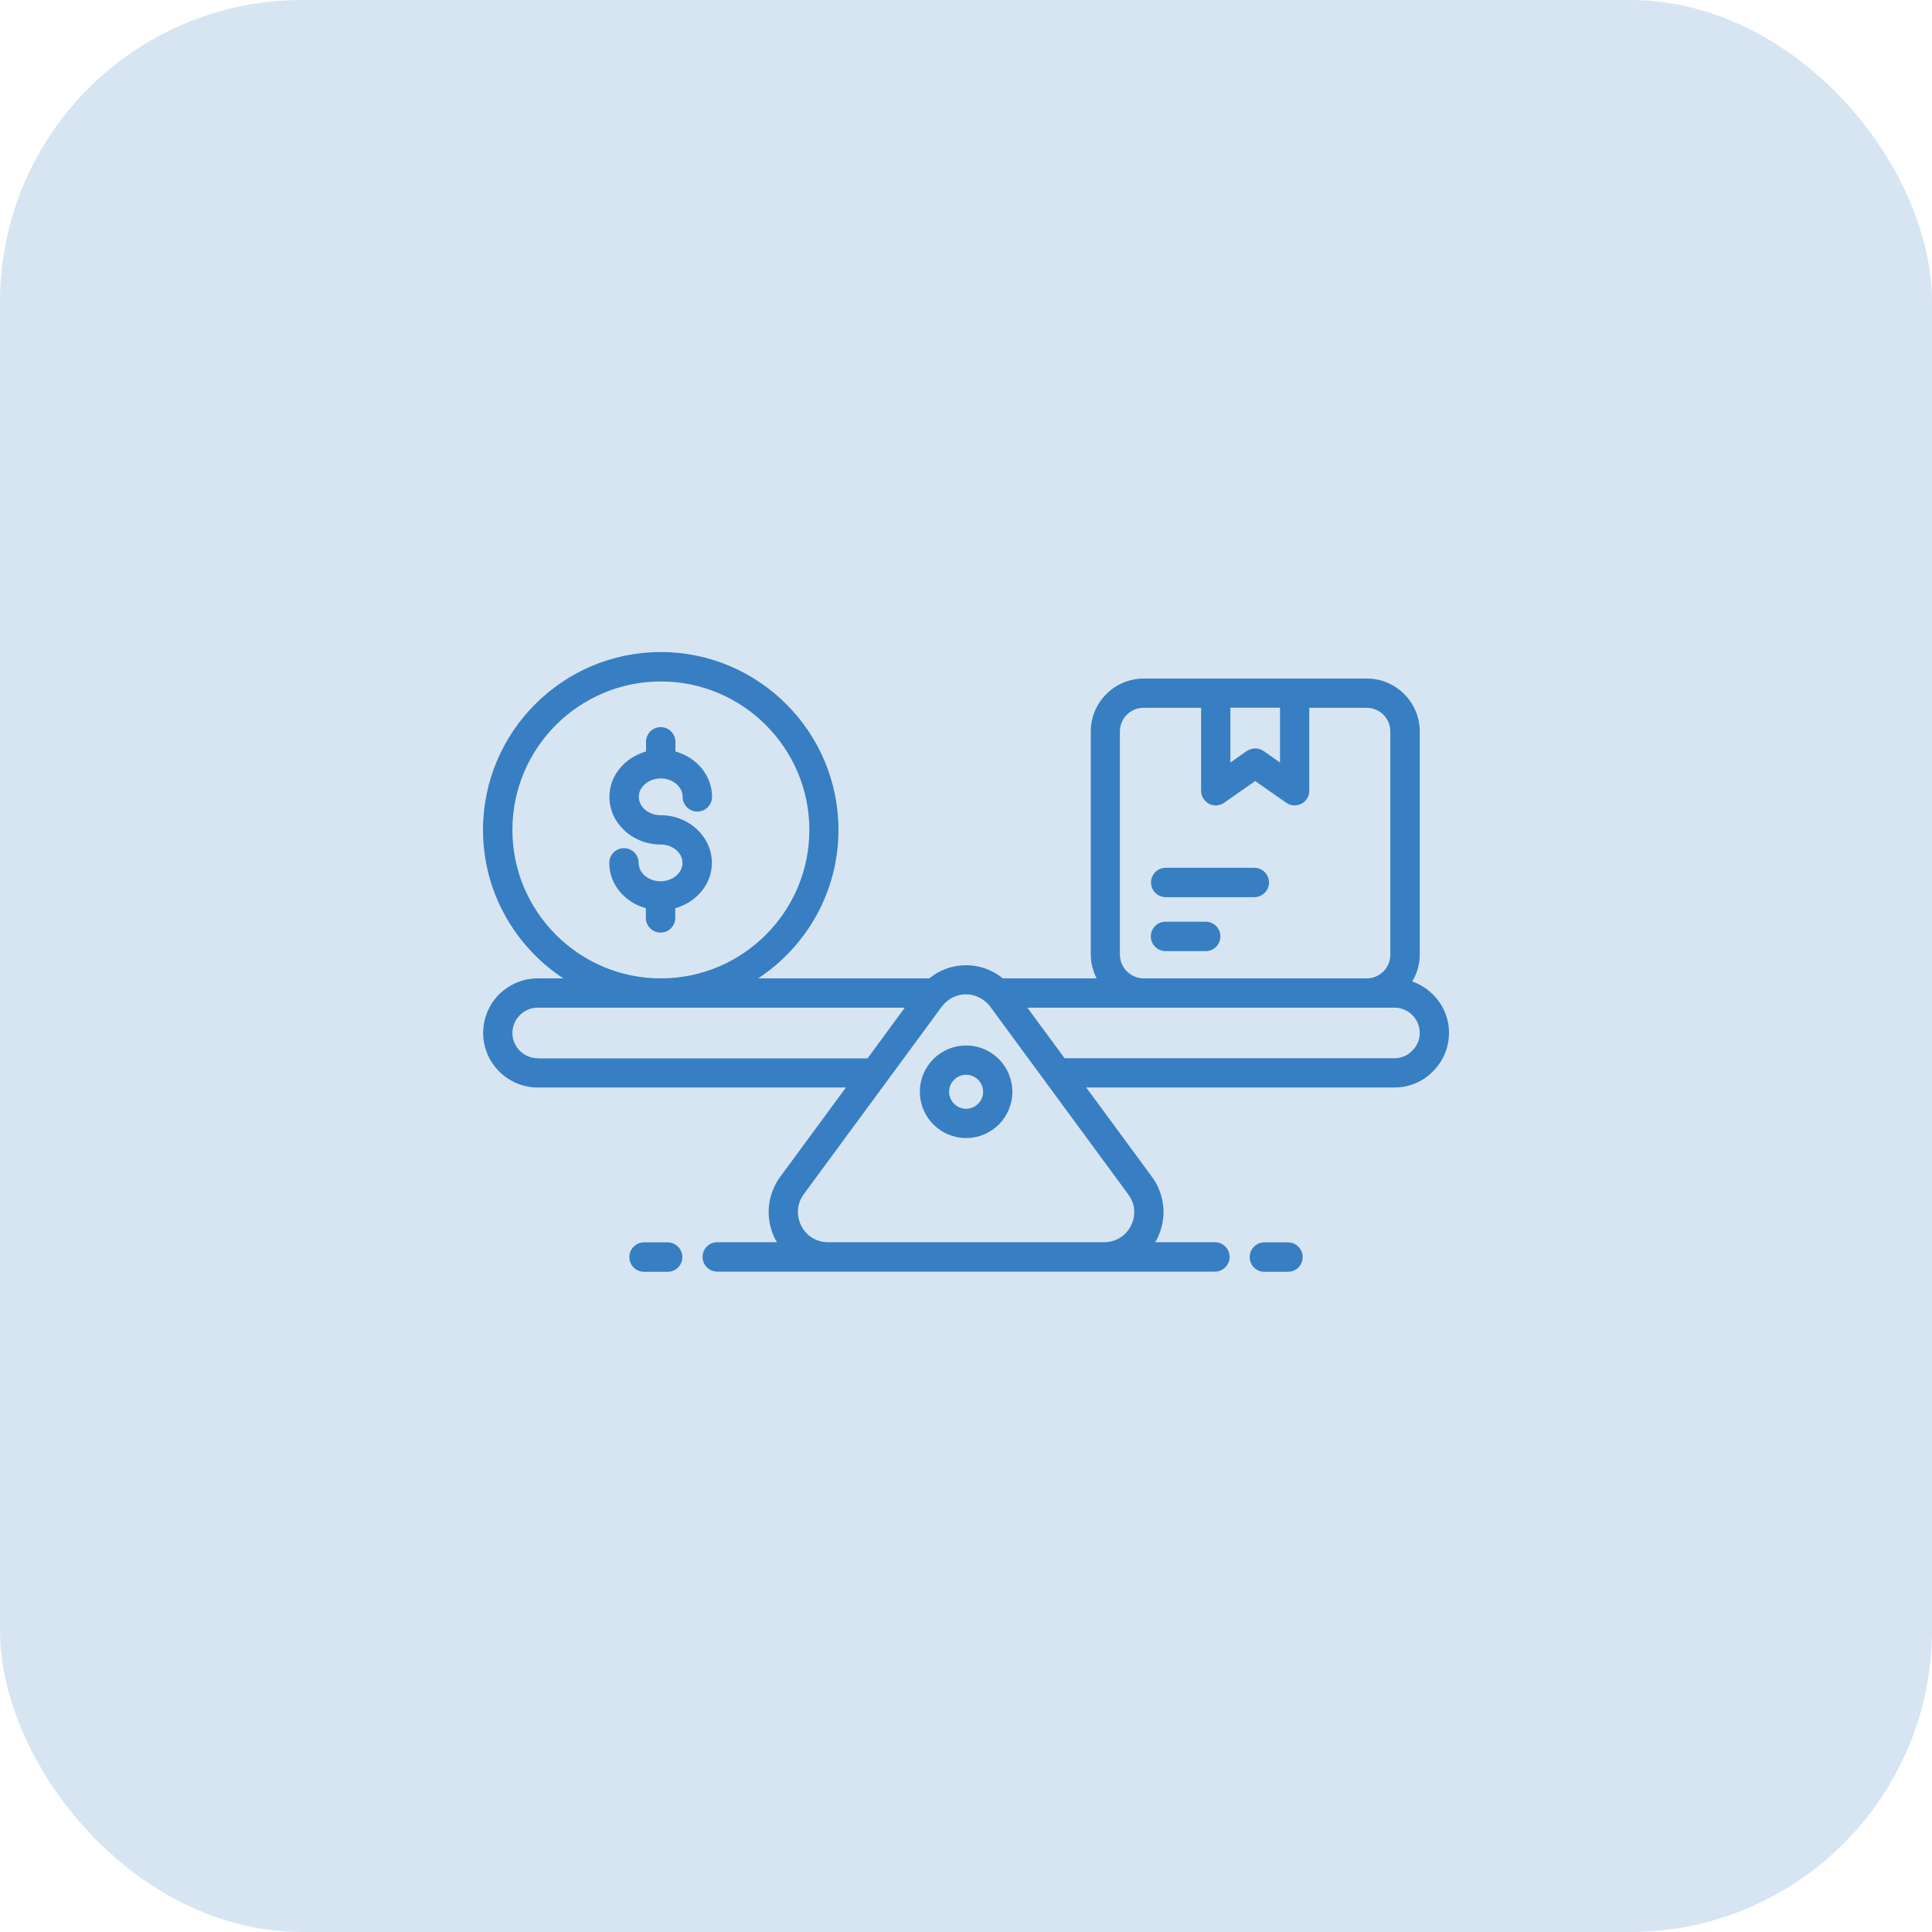
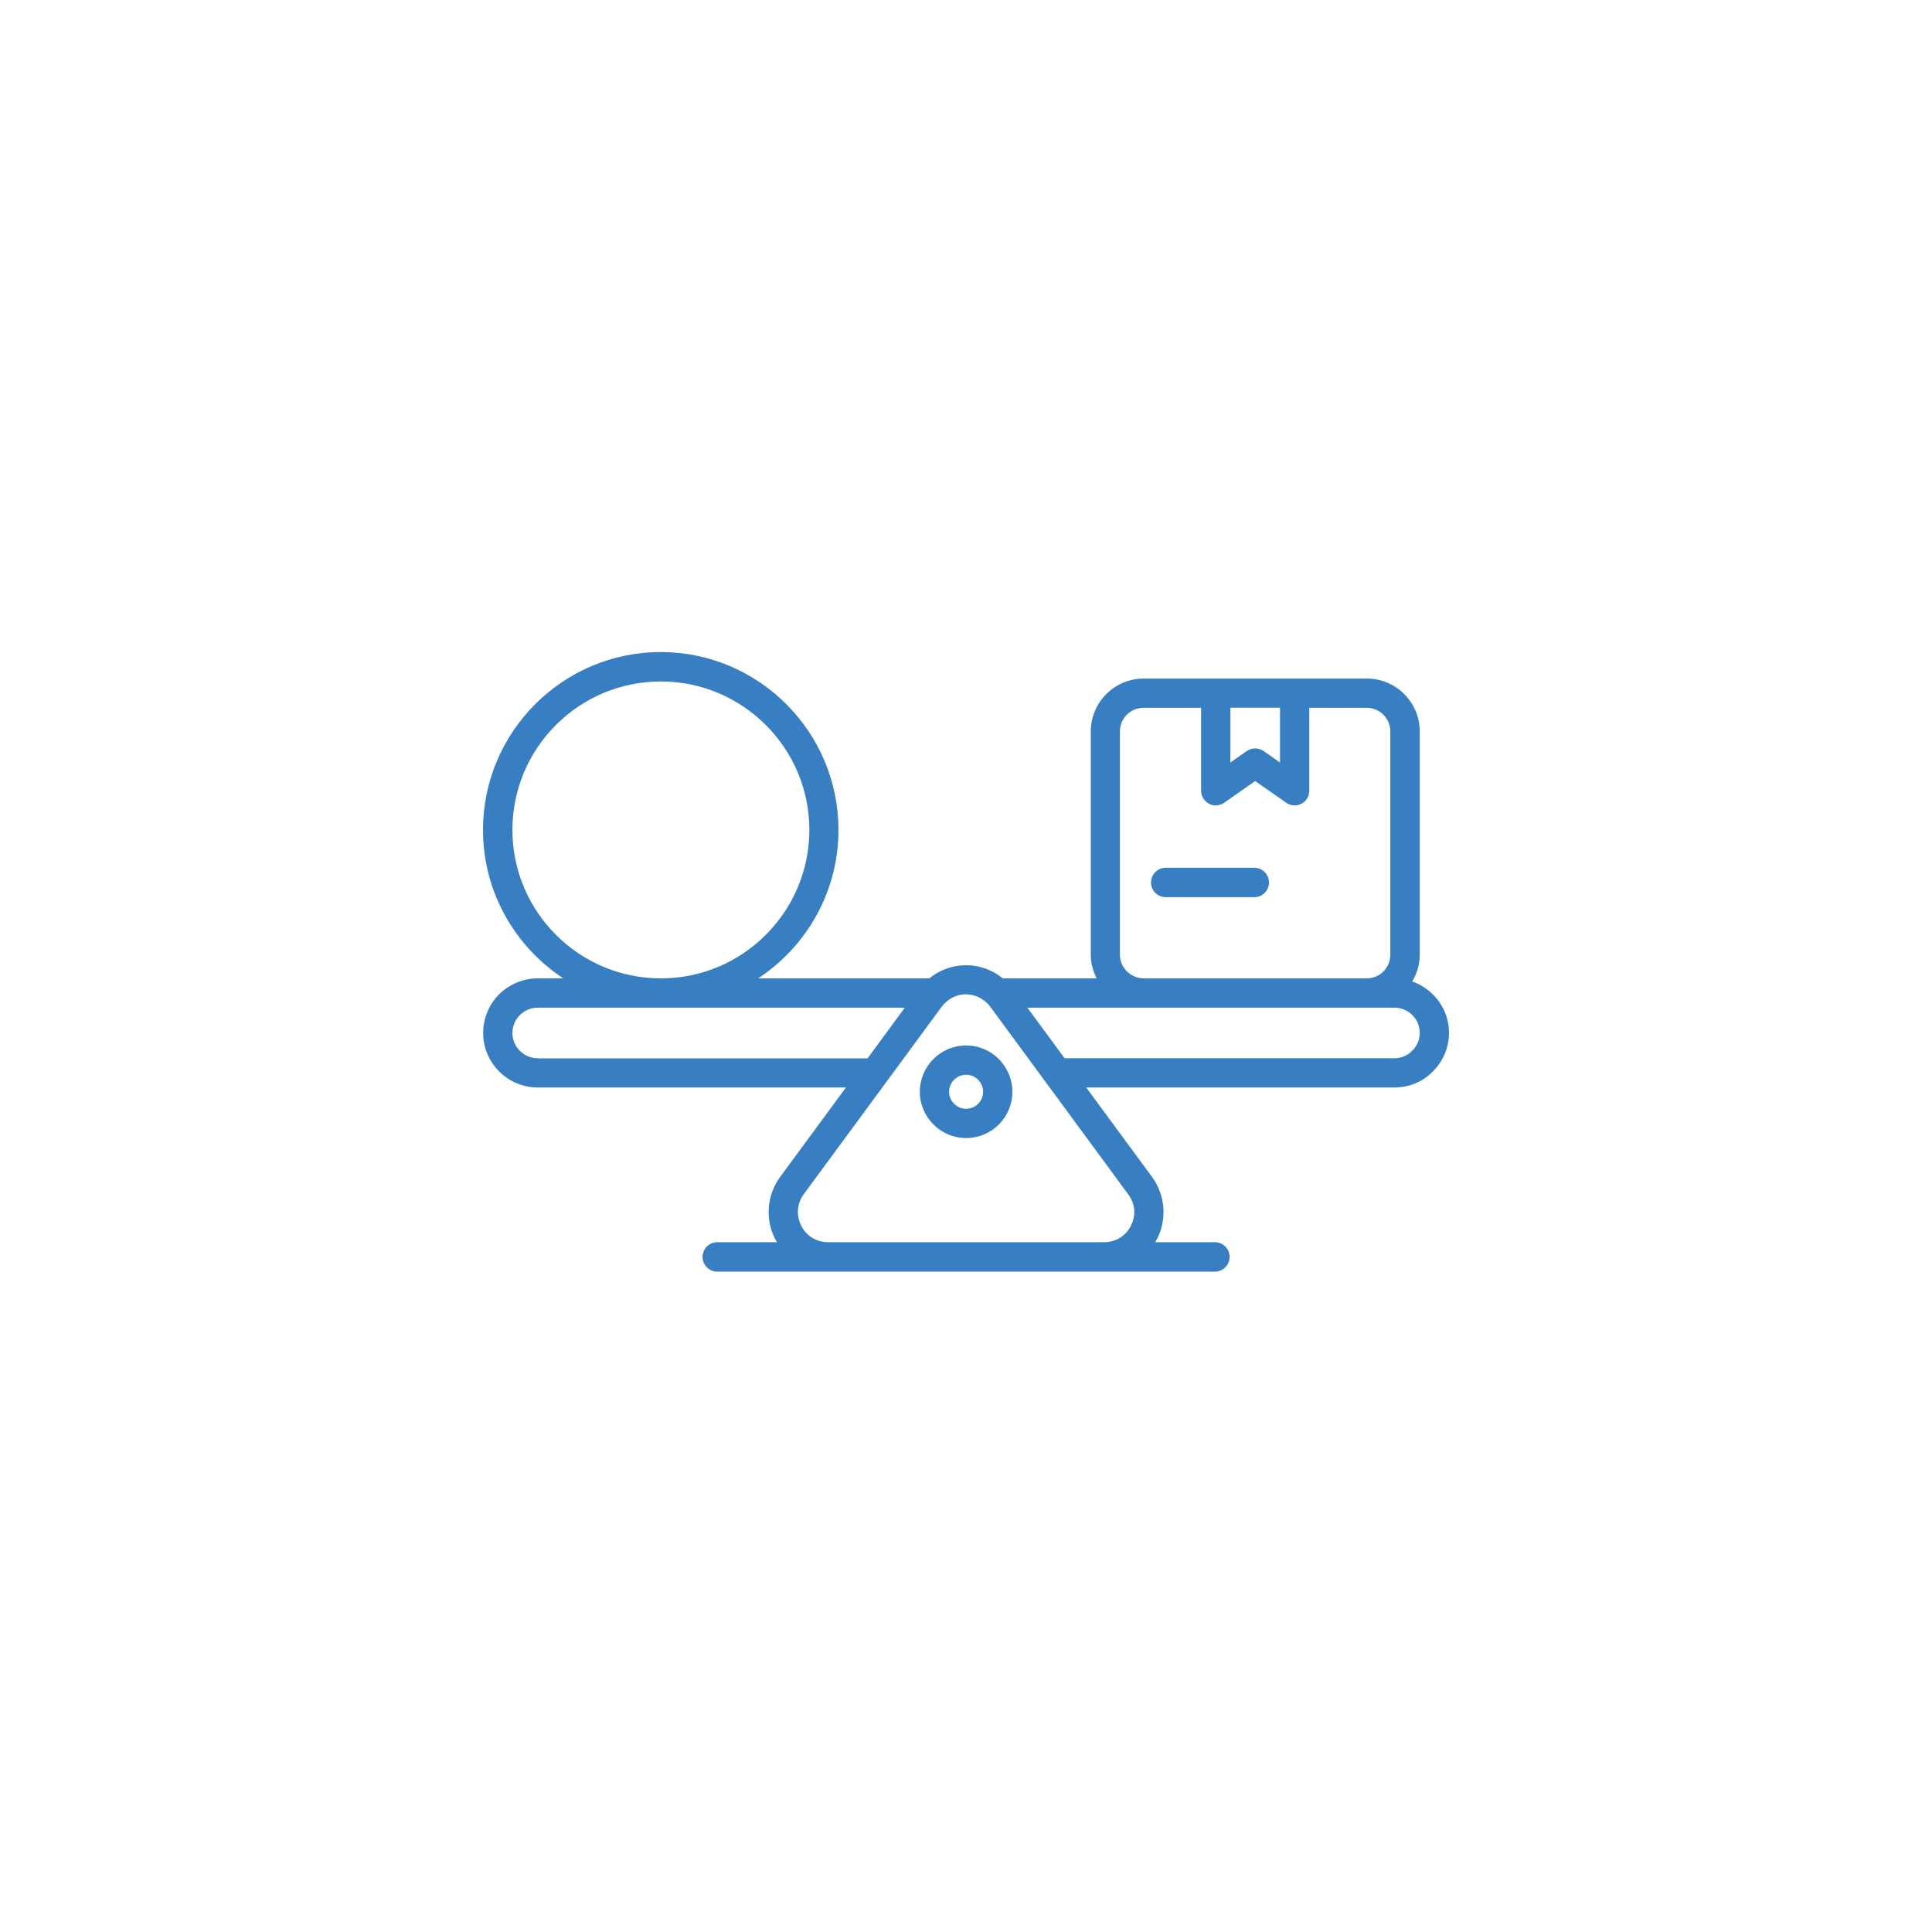
<svg xmlns="http://www.w3.org/2000/svg" width="64" height="64" viewBox="0 0 64 64" fill="none">
-   <rect width="64" height="64" rx="10" fill="#377FC2" fill-opacity="0.2" />
  <path d="M46.782 32.512C46.939 32.248 47.031 31.949 47.031 31.624V24.229C47.031 23.265 46.244 22.478 45.28 22.478H37.885C36.92 22.478 36.134 23.265 36.134 24.229V31.629C36.134 31.913 36.21 32.177 36.327 32.41H33.221C32.876 32.131 32.454 31.974 32.002 31.974C31.546 31.974 31.119 32.136 30.785 32.41H25.115C26.714 31.355 27.775 29.548 27.775 27.492C27.775 24.244 25.136 21.6 21.887 21.6C18.644 21.6 16 24.244 16 27.492C16 29.548 17.061 31.355 18.66 32.41H17.812C17.335 32.41 16.883 32.598 16.533 32.938C16.198 33.273 16.005 33.74 16.005 34.217C16.005 35.212 16.817 36.024 17.812 36.024H28.023L25.846 38.983C25.405 39.587 25.339 40.374 25.674 41.038C25.694 41.079 25.719 41.115 25.74 41.15H23.76C23.491 41.15 23.273 41.368 23.273 41.637C23.273 41.906 23.491 42.125 23.76 42.125H40.245C40.514 42.125 40.732 41.906 40.732 41.637C40.732 41.368 40.514 41.15 40.245 41.15H38.266C38.286 41.115 38.311 41.079 38.331 41.038C38.666 40.374 38.6 39.582 38.159 38.983L35.982 36.024H46.193C46.68 36.024 47.132 35.836 47.462 35.496C47.807 35.156 48 34.699 48 34.212C48 33.425 47.487 32.761 46.782 32.512ZM42.402 23.442V25.259L41.859 24.879C41.778 24.823 41.676 24.792 41.58 24.792C41.483 24.792 41.387 24.823 41.301 24.879L40.758 25.259V23.442H42.402ZM37.098 31.624V24.229C37.098 23.798 37.448 23.447 37.88 23.447H39.788V26.193C39.788 26.376 39.89 26.538 40.047 26.625C40.204 26.711 40.402 26.696 40.549 26.594L41.58 25.873L42.61 26.594C42.691 26.65 42.788 26.68 42.889 26.68C42.965 26.68 43.041 26.66 43.112 26.625C43.275 26.543 43.371 26.376 43.371 26.193V23.447H45.275C45.706 23.447 46.056 23.798 46.056 24.229V31.629C46.056 32.06 45.706 32.41 45.275 32.41H37.885C37.448 32.405 37.098 32.055 37.098 31.624ZM16.974 27.492C16.974 24.777 19.182 22.574 21.892 22.574C24.603 22.574 26.811 24.782 26.811 27.492C26.811 30.203 24.603 32.41 21.892 32.41C19.182 32.41 16.974 30.203 16.974 27.492ZM17.812 35.055C17.35 35.055 16.974 34.679 16.974 34.217C16.974 33.999 17.066 33.781 17.218 33.629C17.381 33.466 17.594 33.38 17.812 33.38H29.972L28.739 35.06H17.812V35.055ZM37.464 40.602C37.291 40.947 36.956 41.15 36.57 41.15H27.435C27.049 41.15 26.714 40.947 26.541 40.602C26.369 40.257 26.399 39.866 26.628 39.556L31.191 33.355C31.221 33.314 31.251 33.278 31.297 33.233C31.485 33.045 31.733 32.938 31.997 32.938C32.261 32.938 32.515 33.045 32.718 33.248C32.754 33.278 32.779 33.314 32.804 33.349L37.372 39.562C37.606 39.871 37.636 40.262 37.464 40.602ZM46.777 34.811C46.625 34.968 46.416 35.055 46.193 35.055H35.266L34.033 33.38H45.28H46.193C46.655 33.38 47.031 33.755 47.031 34.217C47.031 34.441 46.944 34.649 46.777 34.811Z" fill="#377FC2" />
  <path d="M30.471 36.166C30.471 37.009 31.156 37.699 32.004 37.699C32.851 37.699 33.536 37.014 33.536 36.166C33.536 35.324 32.851 34.633 32.004 34.633C31.156 34.633 30.471 35.319 30.471 36.166ZM32.567 36.166C32.567 36.476 32.313 36.73 32.004 36.73C31.694 36.73 31.44 36.476 31.44 36.166C31.44 35.857 31.694 35.603 32.004 35.603C32.313 35.603 32.567 35.857 32.567 36.166Z" fill="#377FC2" />
-   <path d="M21.887 25.787C22.288 25.787 22.613 26.061 22.613 26.396C22.613 26.665 22.831 26.884 23.1 26.884C23.369 26.884 23.587 26.665 23.587 26.396C23.587 25.686 23.075 25.087 22.374 24.894V24.574C22.374 24.305 22.156 24.087 21.887 24.087C21.618 24.087 21.4 24.305 21.4 24.574V24.894C20.704 25.092 20.187 25.686 20.187 26.396C20.187 27.264 20.948 27.975 21.882 27.975C22.283 27.975 22.608 28.249 22.608 28.584C22.608 28.919 22.283 29.193 21.882 29.193C21.481 29.193 21.156 28.919 21.156 28.584C21.156 28.315 20.938 28.097 20.669 28.097C20.4 28.097 20.182 28.315 20.182 28.584C20.182 29.294 20.694 29.893 21.395 30.086V30.406C21.395 30.675 21.613 30.893 21.882 30.893C22.151 30.893 22.369 30.675 22.369 30.406V30.086C23.07 29.888 23.582 29.294 23.582 28.584C23.582 27.716 22.821 27.005 21.887 27.005C21.486 27.005 21.161 26.731 21.161 26.396C21.161 26.061 21.491 25.787 21.887 25.787Z" fill="#377FC2" />
  <path d="M41.55 28.746H38.616C38.347 28.746 38.129 28.964 38.129 29.233C38.129 29.502 38.347 29.72 38.616 29.72H41.55C41.819 29.72 42.037 29.502 42.037 29.233C42.037 28.964 41.819 28.746 41.55 28.746Z" fill="#377FC2" />
-   <path d="M39.94 30.532H38.611C38.342 30.532 38.123 30.751 38.123 31.02C38.123 31.289 38.342 31.507 38.611 31.507H39.94C40.209 31.507 40.428 31.289 40.428 31.02C40.428 30.751 40.209 30.532 39.94 30.532Z" fill="#377FC2" />
-   <path d="M42.665 41.155H41.884C41.615 41.155 41.397 41.374 41.397 41.643C41.397 41.912 41.615 42.13 41.884 42.13H42.665C42.934 42.13 43.153 41.912 43.153 41.643C43.153 41.374 42.934 41.155 42.665 41.155Z" fill="#377FC2" />
-   <path d="M22.116 41.155H21.335C21.066 41.155 20.848 41.374 20.848 41.643C20.848 41.912 21.066 42.13 21.335 42.13H22.116C22.386 42.13 22.604 41.912 22.604 41.643C22.604 41.374 22.386 41.155 22.116 41.155Z" fill="#377FC2" />
</svg>